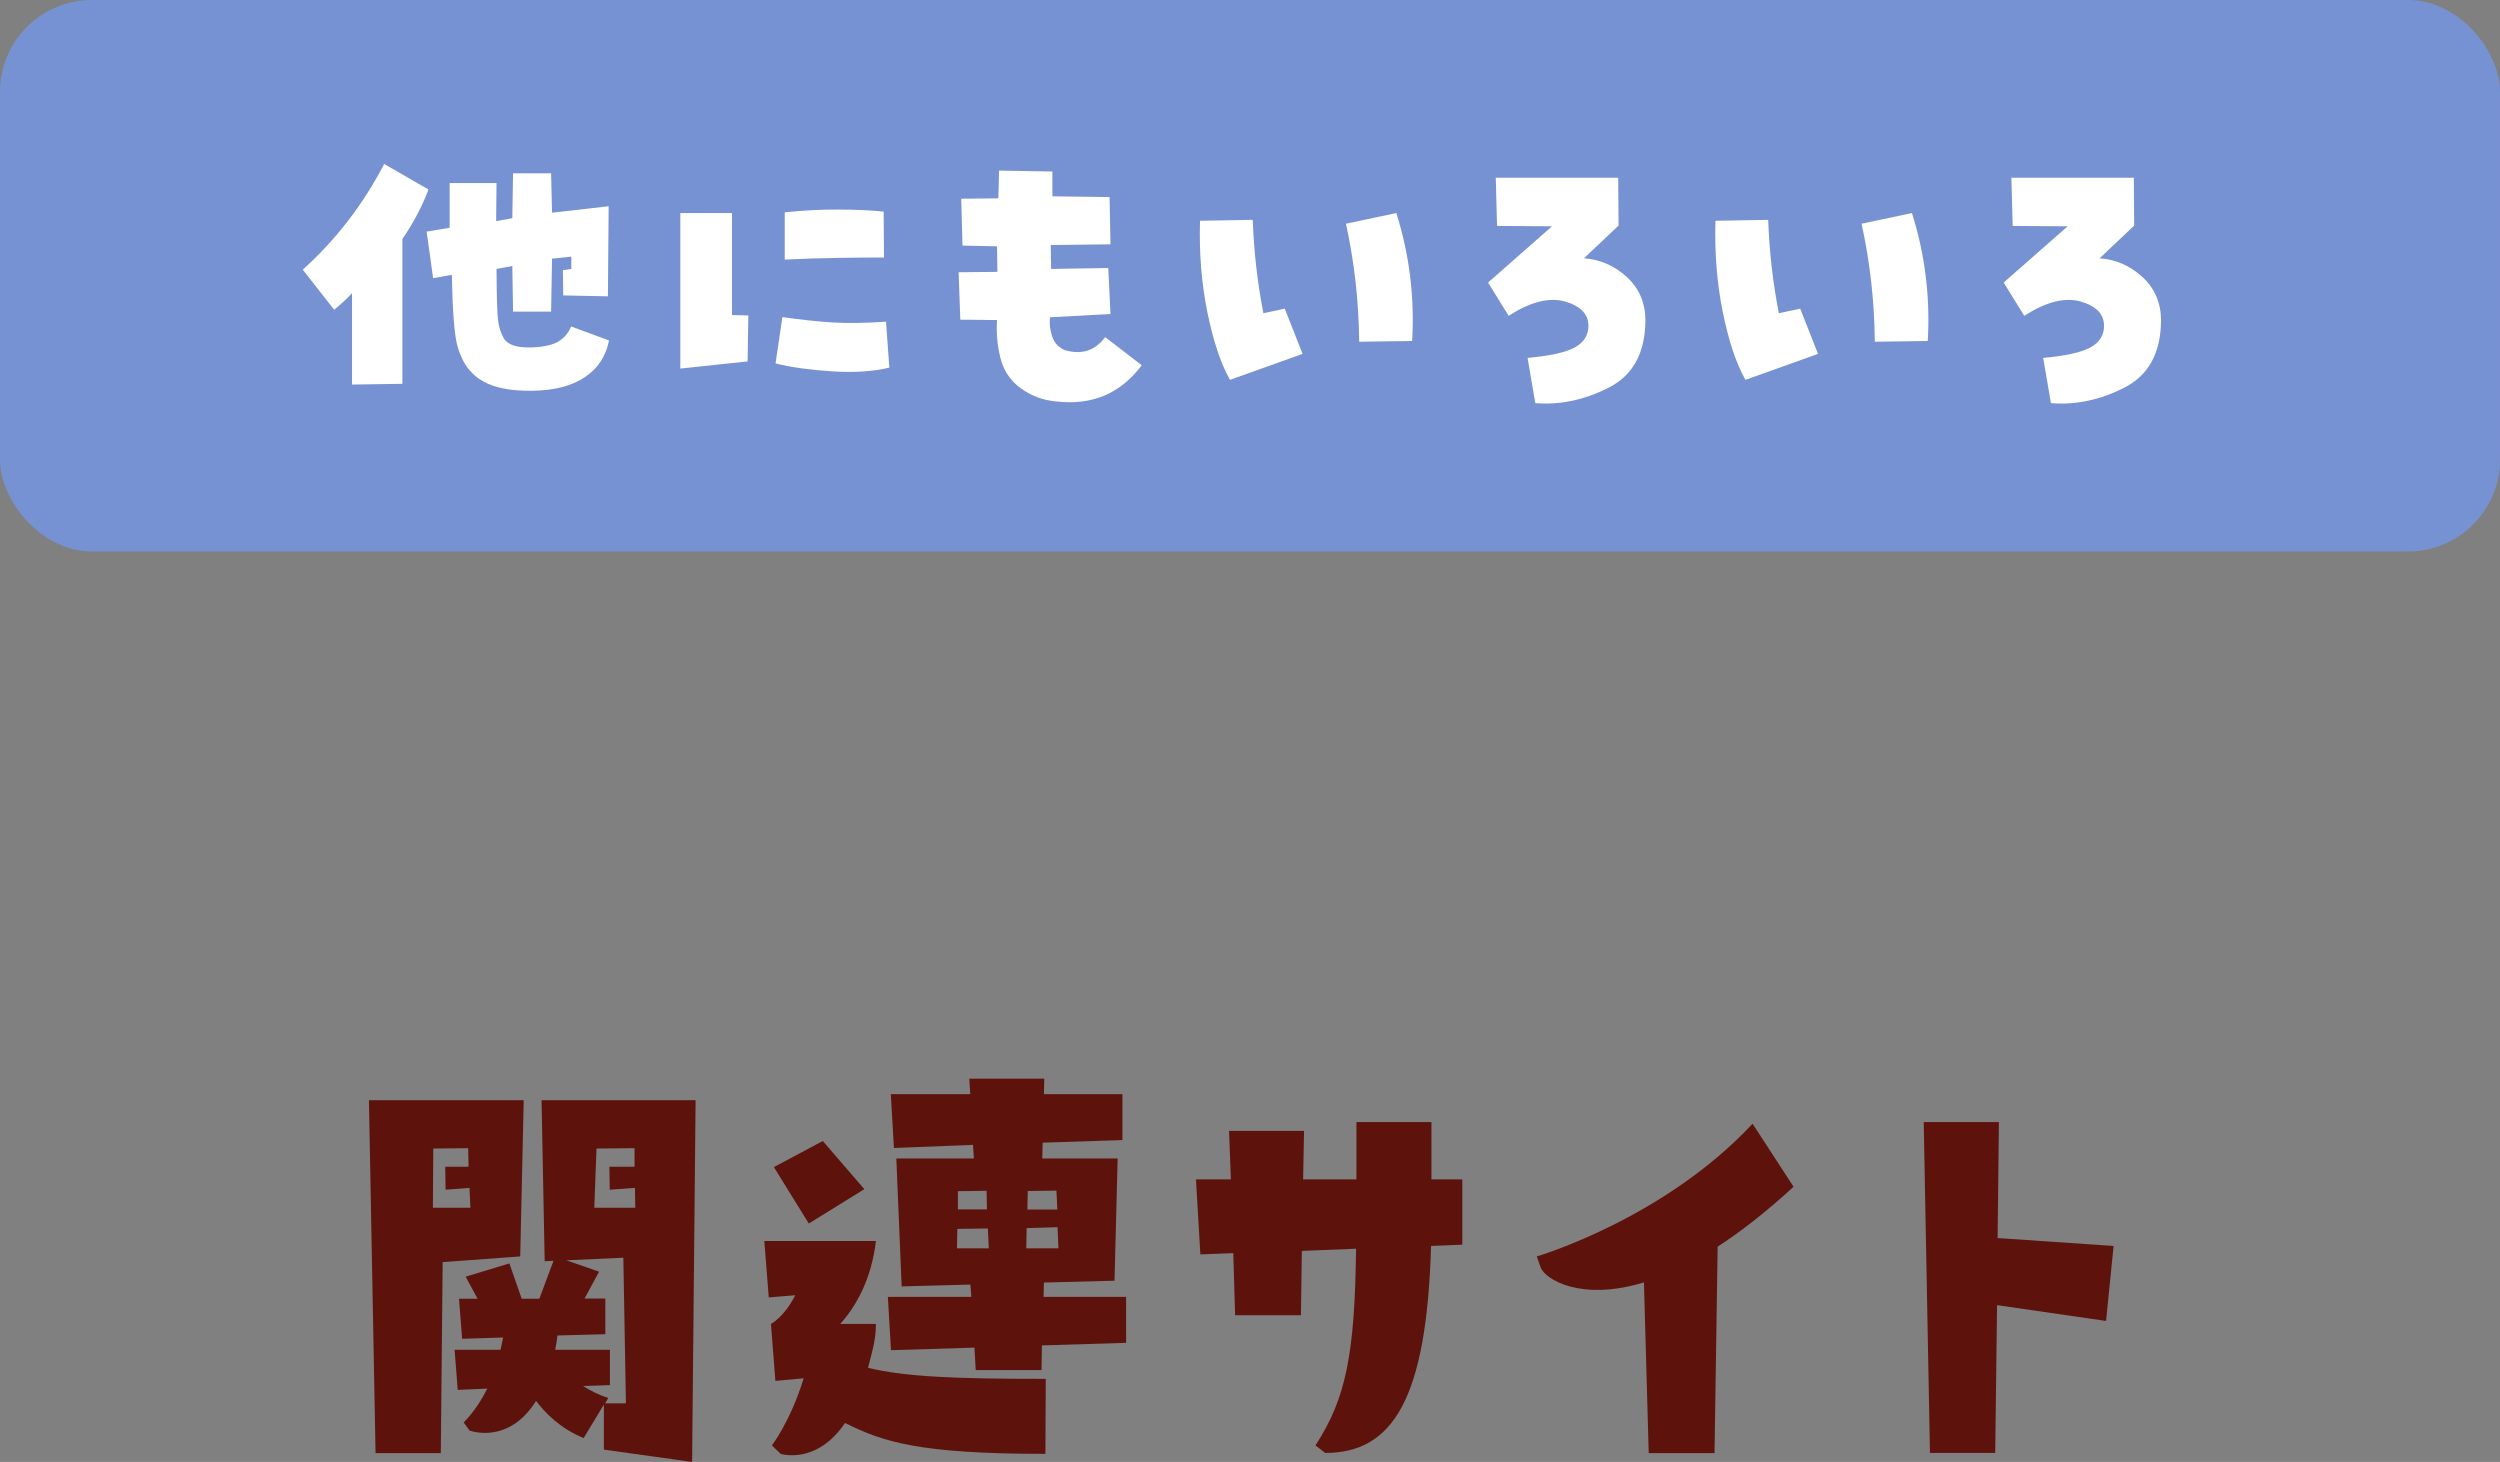
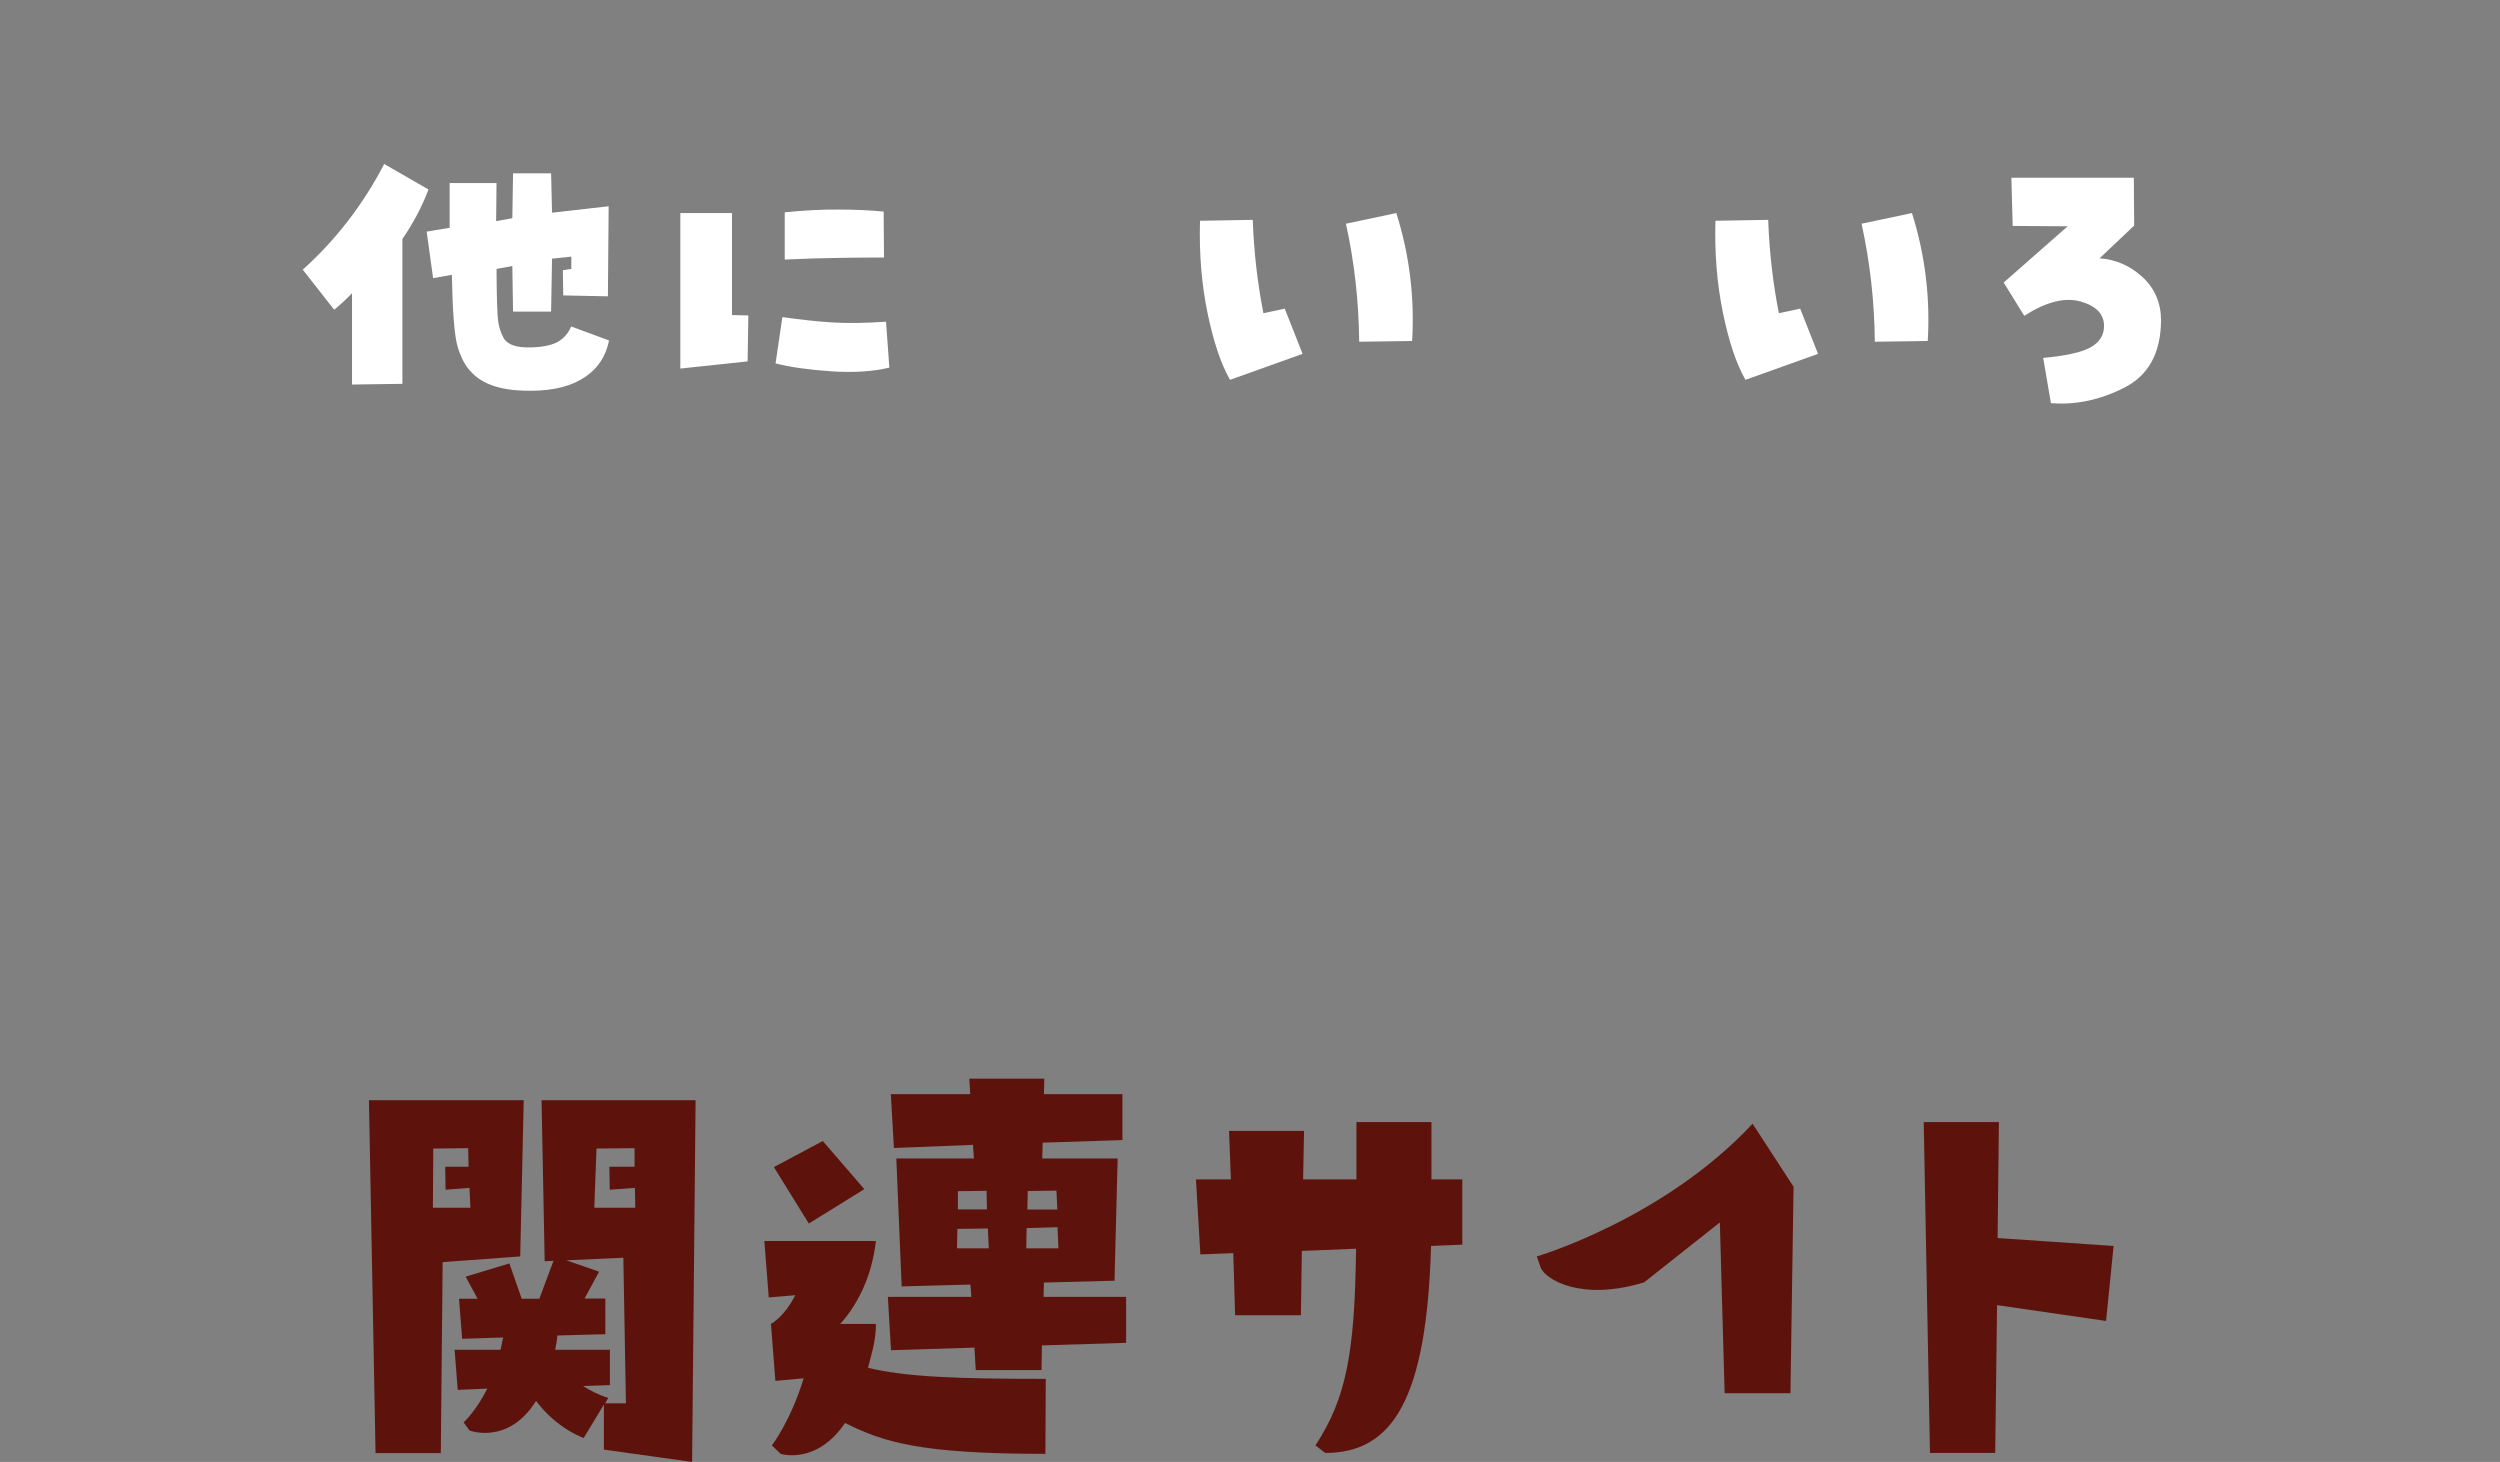
<svg xmlns="http://www.w3.org/2000/svg" height="79.53" viewBox="0 0 136 79.53" width="136">
  <rect x="0" y="0" width="136" height="79.53" fill="#808080" stroke="none" />
-   <rect fill="#7792d2" height="30" rx="5" width="136" />
  <g fill="#fff">
    <path d="m19.15 15.95c-.3.32-.63.62-.97.9l-1.71-2.18c1.83-1.65 3.3-3.57 4.43-5.75l2.41 1.39c-.36.95-.84 1.85-1.42 2.69v7.88l-2.74.04v-4.96zm11.49.12-.02-1.37.46-.07v-.67l-1.05.11-.05 2.88h-2.07l-.04-2.48-.86.16c.01 1.56.04 2.51.09 2.85s.15.66.32.95c.22.32.66.47 1.32.47s1.18-.09 1.56-.28c.35-.19.61-.47.77-.86l2.06.76c-.19.95-.7 1.66-1.55 2.14-.79.45-1.83.64-3.15.59s-2.25-.4-2.81-1.03c-.3-.3-.54-.75-.72-1.34s-.28-1.9-.32-3.93l-1.02.18-.35-2.53 1.25-.21v-2.43h2.55l-.02 2.07.88-.16.04-2.44h2.07l.05 2.14 3.08-.35-.04 4.9z" />
    <path d="m40.71 17.16-.04 2.5-3.66.39v-8.46h2.81v5.55l.88.02zm1.85.09c1 .14 1.9.24 2.7.29s1.78.04 2.94-.04l.18 2.5c-.89.21-1.94.28-3.14.2s-2.22-.22-3.05-.43l.37-2.51zm.14-5.7c1.07-.11 2.05-.16 2.94-.15.9 0 1.71.04 2.43.11l.02 2.5c-.81 0-1.64 0-2.5.02-.86.01-1.82.04-2.9.09v-2.57z" />
-     <path d="m57.98 19.06c.89.25 1.61 0 2.14-.72l1.99 1.53c-1.15 1.54-2.7 2.19-4.64 1.97-.71-.06-1.36-.3-1.93-.71s-.95-.97-1.12-1.67-.23-1.38-.18-2.05l-2-.02-.09-2.58 2.11-.02-.02-1.39-1.88-.04-.07-2.55 2.02-.02.04-1.51 2.9.05v1.35l3.11.04.05 2.57-3.25.04.02 1.3 3.11-.05.12 2.5-3.29.18c-.04.34 0 .69.12 1.05s.36.61.74.76z" />
    <path d="m66.91 20.66c-.5-.88-.91-2.11-1.23-3.68-.32-1.58-.45-3.23-.4-4.97l2.87-.05c.06 1.71.25 3.4.58 5.08l1.16-.25.97 2.46-3.94 1.41zm9.91-2.11-2.88.04c-.02-2.18-.26-4.32-.72-6.42l2.74-.58c.71 2.25 1 4.57.86 6.96z" />
-     <path d="m86.15 14.05c.89.06 1.67.4 2.35 1.02.67.62 1.01 1.41 1.01 2.36-.01 1.77-.68 2.99-2 3.66s-2.65.95-3.99.84l-.42-2.46c1.2-.11 2.04-.29 2.55-.56.5-.27.76-.66.76-1.18 0-.64-.43-1.09-1.28-1.33-.86-.24-1.88.02-3.06.78l-1.12-1.81 3.48-3.06-2.99-.02-.07-2.62h6.66l.02 2.6-1.88 1.78z" />
    <path d="m94.95 20.66c-.5-.88-.91-2.11-1.23-3.68-.32-1.58-.45-3.23-.4-4.97l2.87-.05c.06 1.71.25 3.4.58 5.08l1.16-.25.97 2.46-3.94 1.41zm9.92-2.11-2.88.04c-.02-2.18-.26-4.32-.72-6.42l2.74-.58c.71 2.25 1 4.57.86 6.96z" />
    <path d="m114.2 14.05c.89.06 1.67.4 2.35 1.02.67.62 1.01 1.41 1.01 2.36-.01 1.77-.68 2.99-2 3.66s-2.65.95-3.99.84l-.42-2.46c1.2-.11 2.04-.29 2.55-.56.5-.27.76-.66.76-1.18 0-.64-.43-1.09-1.28-1.33-.86-.24-1.88.02-3.06.78l-1.12-1.81 3.48-3.06-2.99-.02-.07-2.62h6.66l.02 2.6-1.88 1.78z" />
  </g>
  <path d="m20.43 79.05-.36-19.2h8.42l-.19 8.5-4.22.31-.1 10.39zm3.14-16.57-.02 3.22h2.04l-.05-1.08-1.3.1-.02-1.25h1.27l-.02-1.01zm1.64 14.91s.67-.6 1.3-1.85l-1.61.07-.17-2.18h2.5l.14-.67-2.23.07-.17-2.18h1.01l-.65-1.2 2.38-.72.67 1.92h.96l.77-2.06-.48.02-.17-8.76h8.38l-.19 19.68-4.8-.67v-2.45l-1.1 1.82c-1.3-.53-2.11-1.39-2.59-2.02-1.51 2.42-3.62 1.61-3.62 1.61l-.31-.43zm5.11-4.73c-.02.26-.07.53-.12.77h2.98v1.92l-1.46.05c.38.24.84.48 1.37.65l-.17.29h1.13l-.14-7.92-3.1.14 1.78.62-.79 1.46h1.13v1.94l-2.59.07zm2.13-10.18-.12 3.22h2.23l-.02-1.08-1.37.1-.02-1.25h1.37v-1.01l-2.06.02z" fill="#5d130c" />
  <path d="m47.65 72.06c0 .89-.26 1.66-.43 2.35 2.09.5 4.85.6 9.67.6l-.02 4.08c-6.89 0-8.83-.65-10.9-1.68-1.56 2.3-3.5 1.68-3.5 1.68l-.48-.46s1.01-1.3 1.73-3.65l-1.54.14-.24-3.1s.72-.36 1.32-1.56l-1.44.12-.24-3.07h6.07c-.24 2.09-1.1 3.58-1.94 4.51h1.94v.02zm-5.55-8.57 2.66-1.42 2.26 2.62-3.02 1.87zm14.69 6.27-.02.79h4.49v2.5l-4.58.14-.02 1.34h-3.58l-.07-1.22-4.54.14-.17-2.9h4.54l-.05-.67-3.74.1-.29-6.96h4.22l-.05-.74-4.3.17-.17-2.93h4.32l-.05-.84h4.08l-.02.84h4.27v2.5l-4.34.14-.02.86h4.1l-.17 6.65-3.84.1zm-4.73-1.85h1.73l-.05-1.08-1.66.02zm.05-3.1v.98h1.58l-.02-1.01-1.56.02zm3.72 3.1h1.75l-.05-1.15-1.68.05zm.08-3.12-.02 1.01h1.63l-.05-1.03z" fill="#5d130c" />
  <path d="m67.1 68.17-1.8.07-.24-4.08h1.9l-.1-2.64h4.08l-.05 2.64h2.9v-3.12h4.08v3.12h1.68v3.55l-1.7.07c-.24 8.35-2.09 11.26-5.76 11.26l-.53-.41c1.68-2.57 2.14-5.02 2.21-10.7l-2.95.12-.05 3.5h-3.58l-.1-3.38z" fill="#5d130c" />
-   <path d="m89.44 69.76c-3.48 1.06-5.38-.19-5.62-.79l-.22-.62s6.89-2.02 11.74-7.22l2.23 3.43c-1.49 1.37-2.88 2.45-4.13 3.26l-.17 11.23h-3.58l-.26-9.29z" fill="#5d130c" />
+   <path d="m89.44 69.76c-3.48 1.06-5.38-.19-5.62-.79l-.22-.62s6.89-2.02 11.74-7.22l2.23 3.43l-.17 11.23h-3.58l-.26-9.29z" fill="#5d130c" />
  <path d="m104.66 61.04h4.08l-.07 6.31 6.31.43-.41 4.08-5.93-.86-.1 8.04h-3.55l-.34-18z" fill="#5d130c" />
</svg>